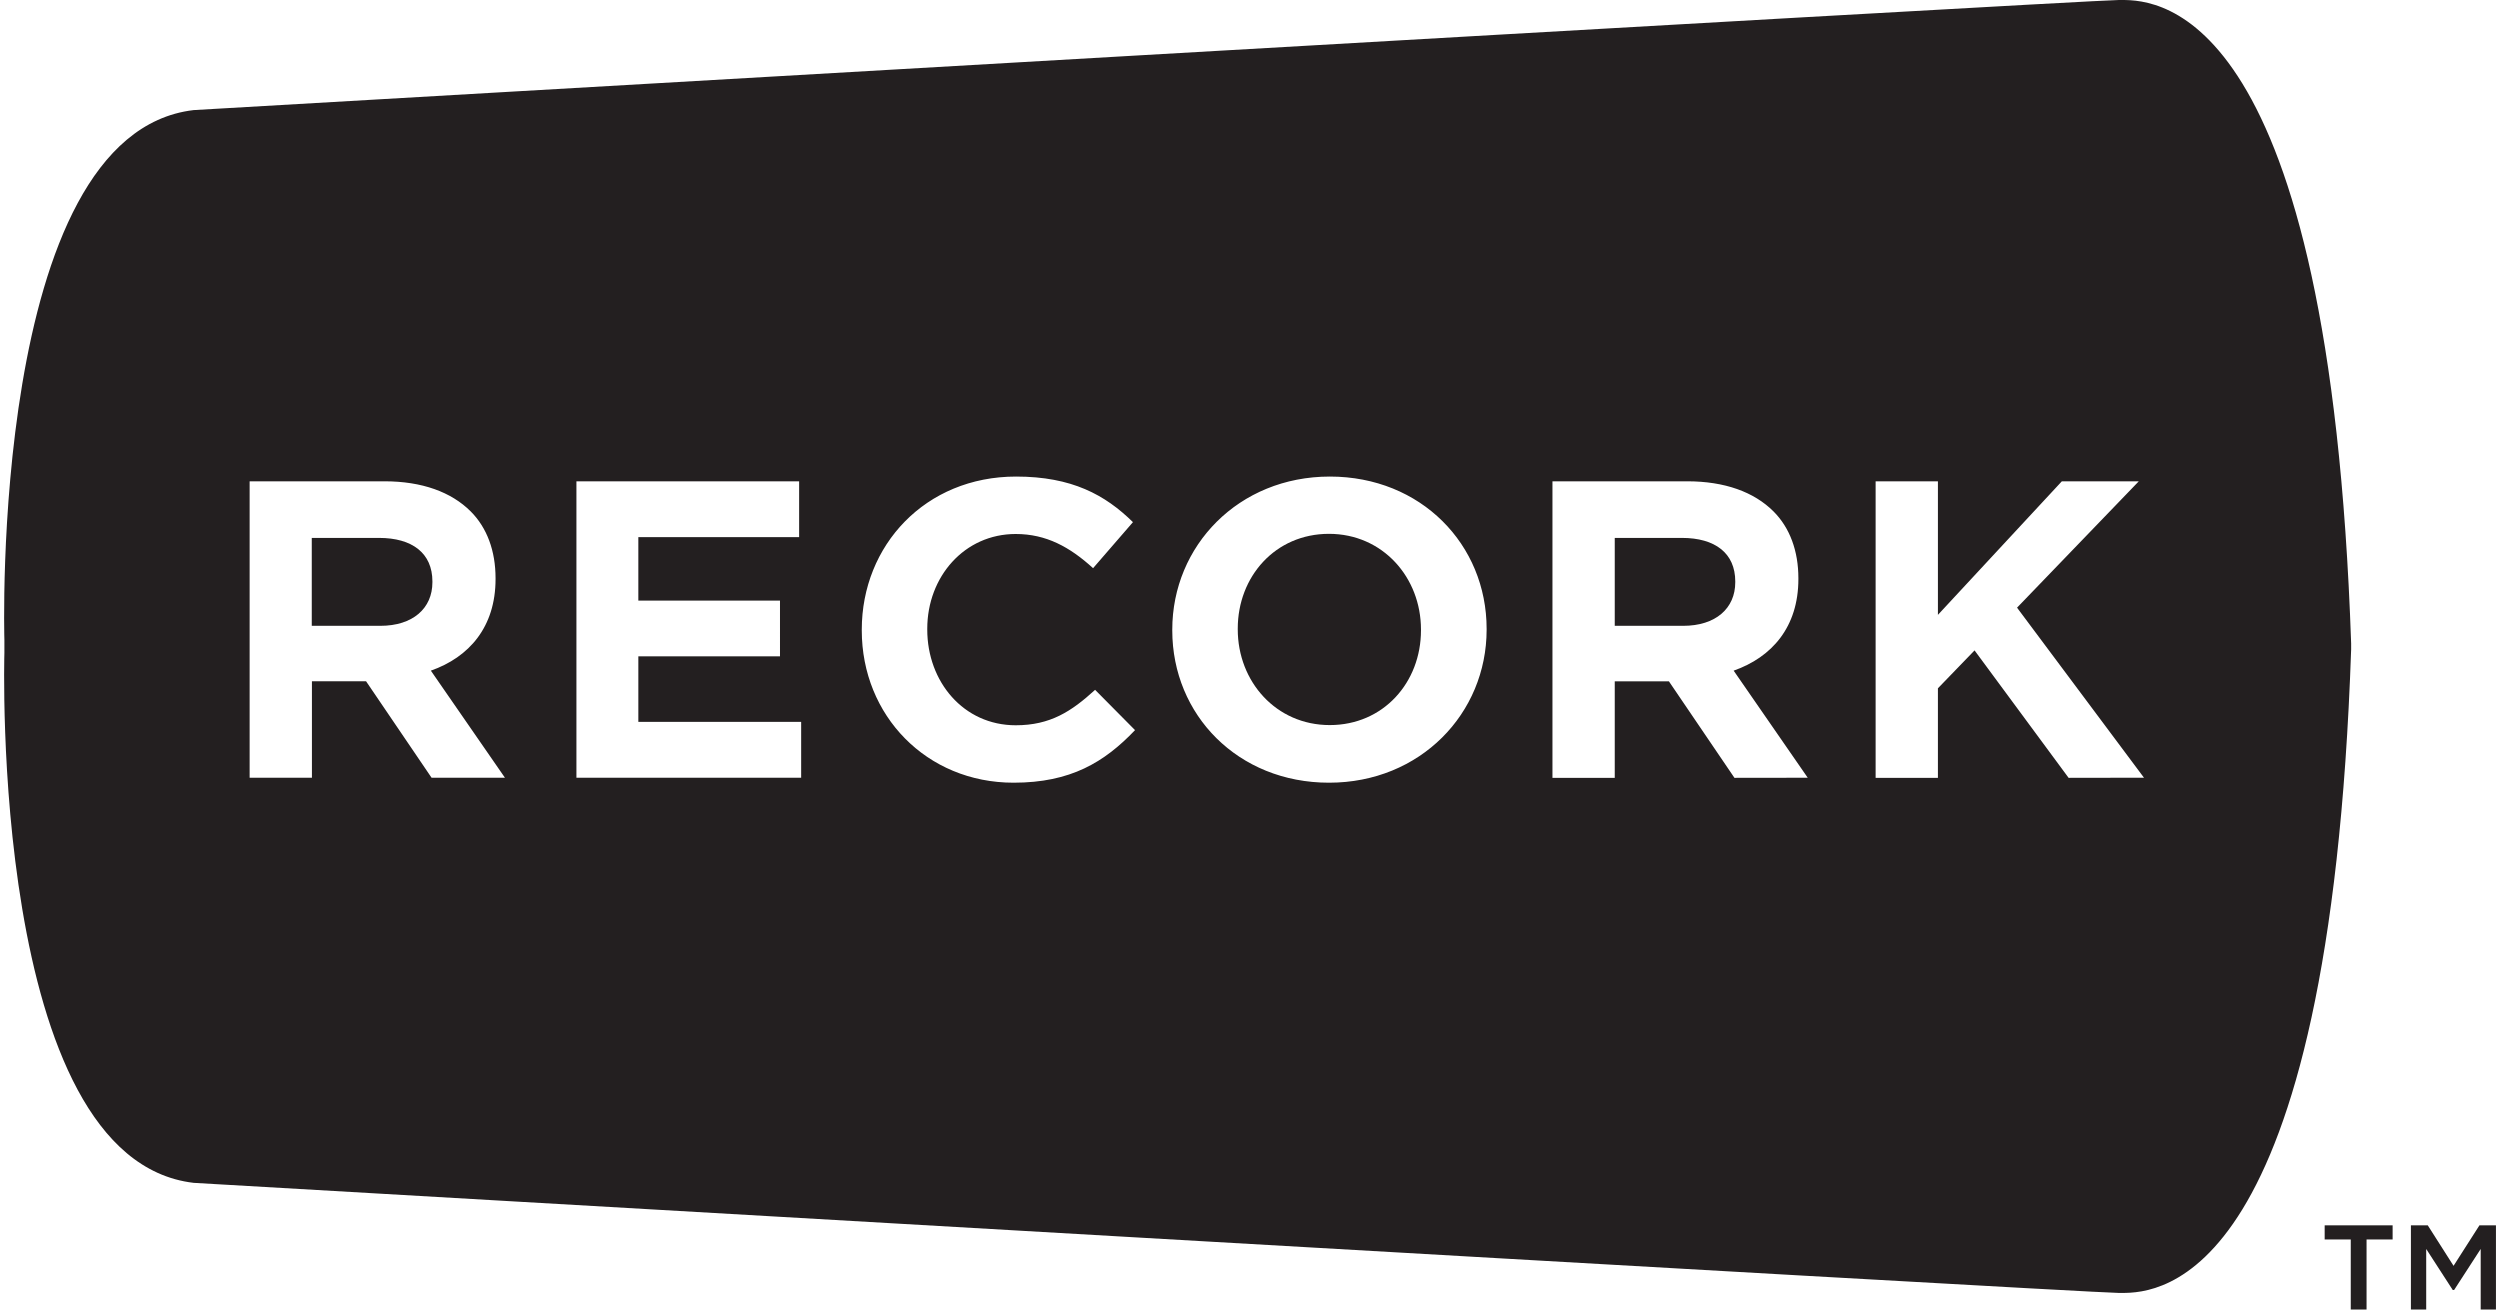
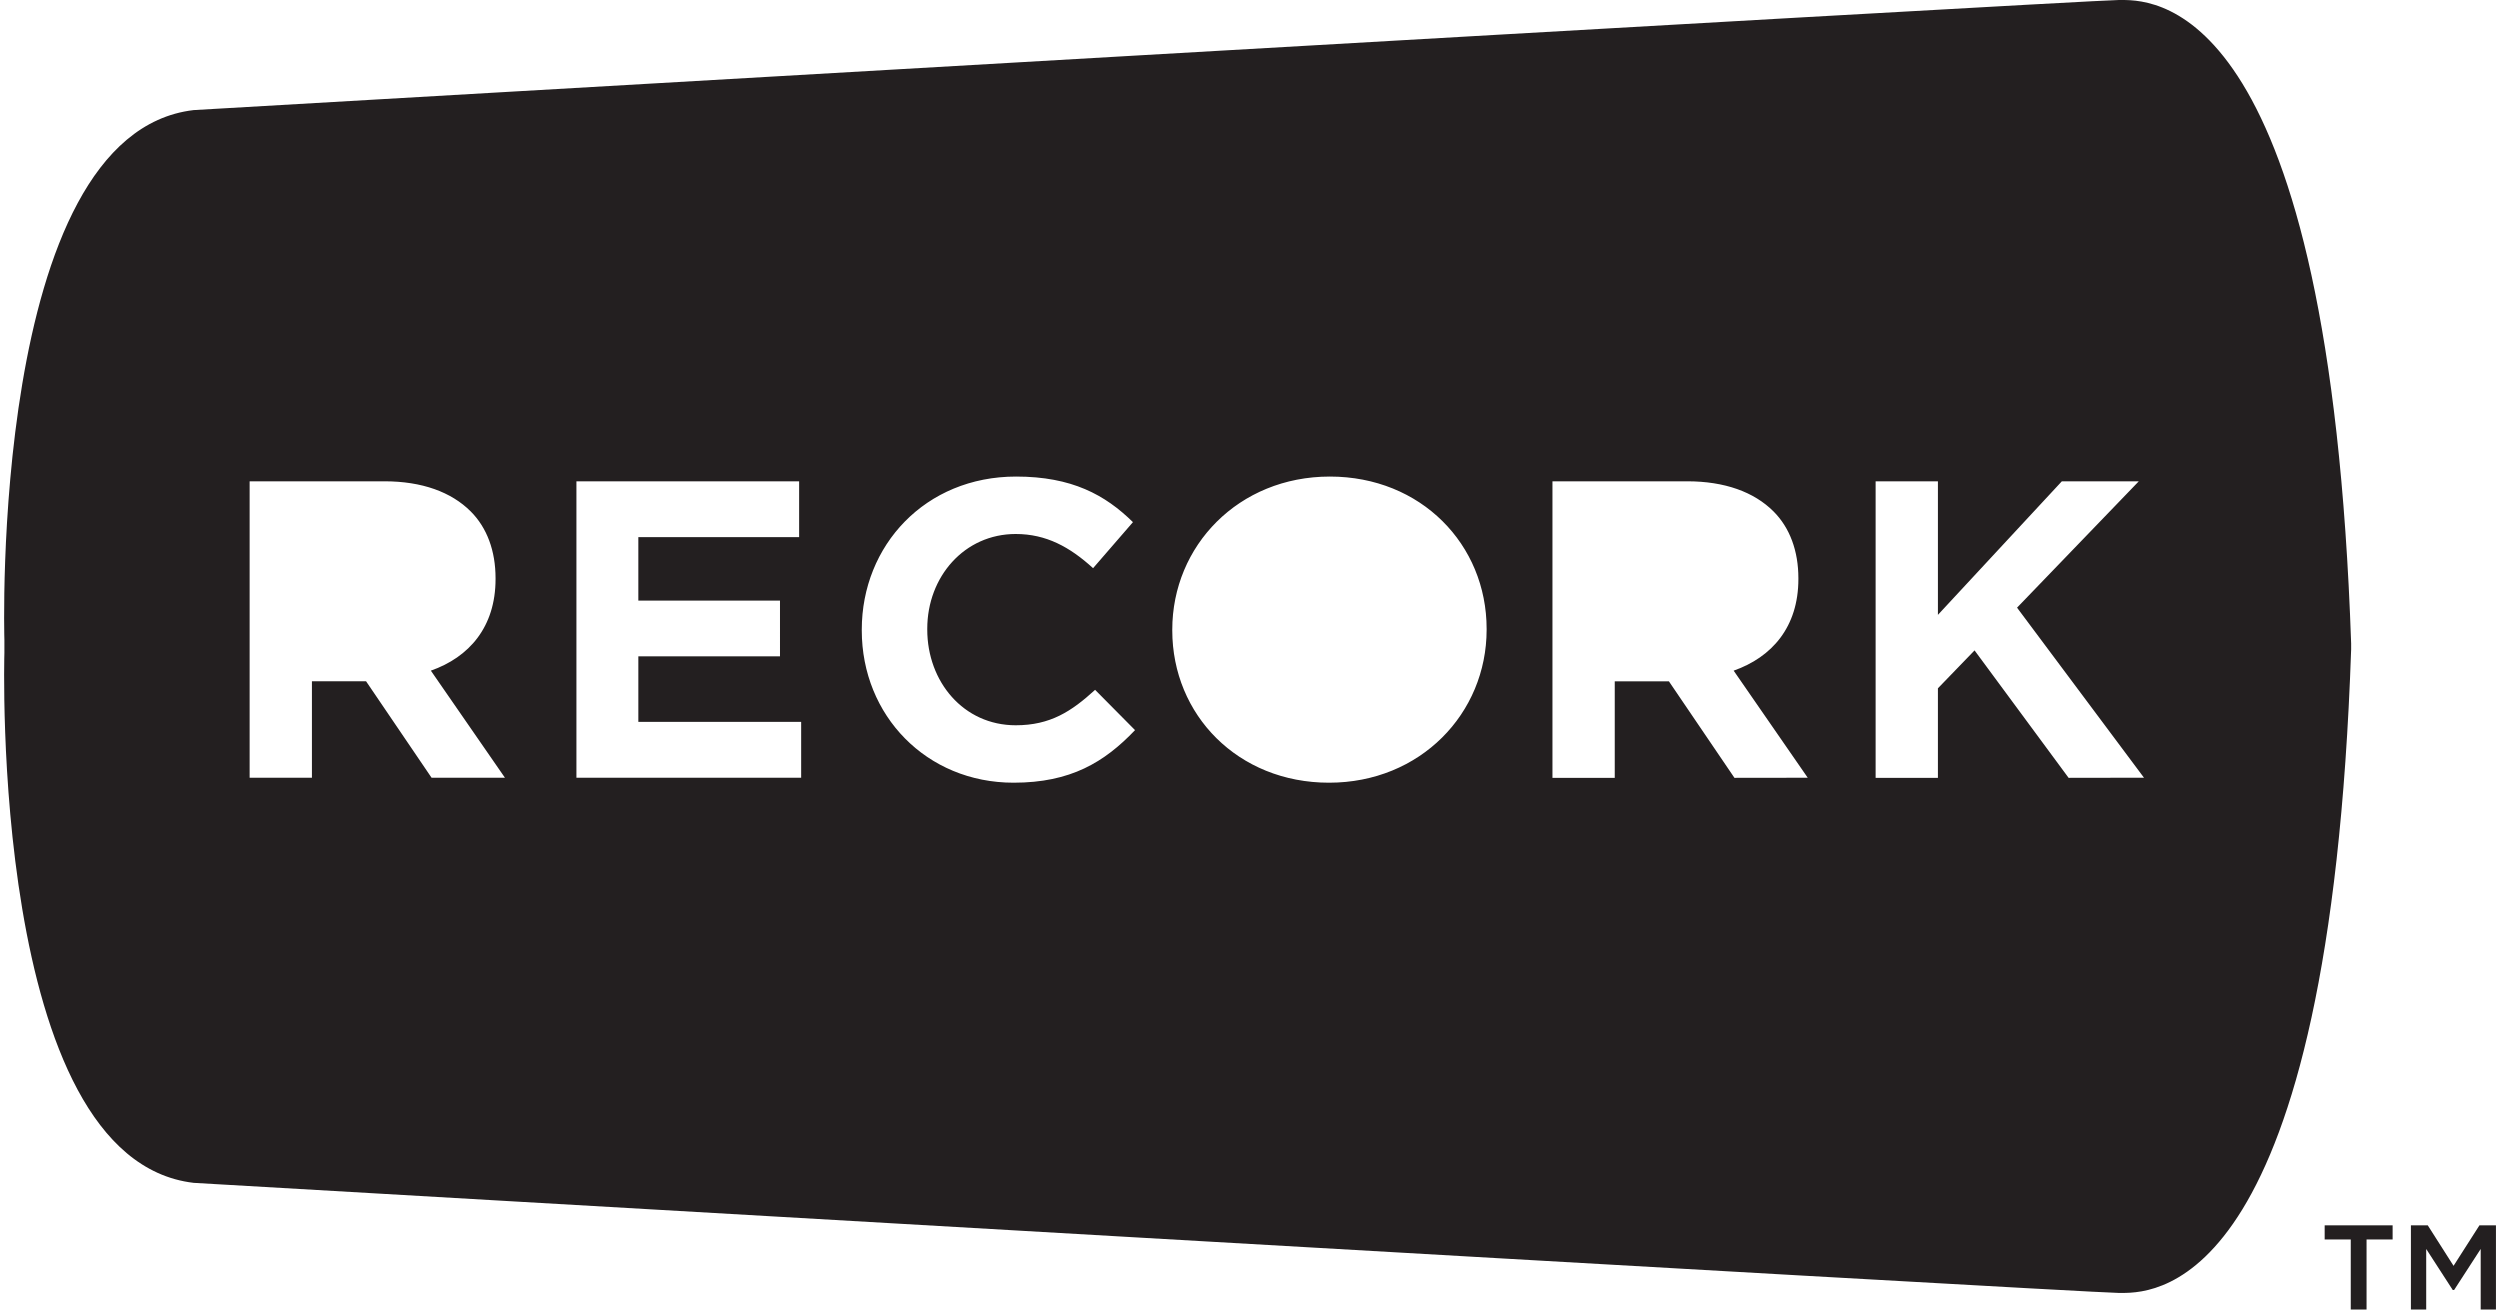
<svg xmlns="http://www.w3.org/2000/svg" aria-hidden="true" role="img" width="42" height="22" viewBox="0 0 788.77 414.54">
  <defs>
    <style>.recorklogo_black-1{fill:#231f20;}</style>
  </defs>
  <title>ReCORKLogo_Black</title>
  <path class="recorklogo_black-1" d="M840.2,535.11v4.49h8.26v22.17h5V539.6h8.25v-4.49Zm49,0L881,547.94l-8.17-12.83h-5.33v26.66h4.84V542.6l8.41,13h.42l8.42-13v19.17h4.83V535.11Z" transform="translate(-105.62 -147.23)" />
-   <path class="recorklogo_black-1" d="M525,316.22c-17,0-28.87,13.54-28.87,30v.25c0,16.5,12.11,30.29,29.12,30.29s28.88-13.52,28.88-30v-.26c0-16.49-12.12-30.28-29.13-30.28" transform="translate(-105.62 -147.23)" />
-   <path class="recorklogo_black-1" d="M653.62,331.3c0-9-6.44-13.79-16.88-13.79H615.47v27.83h21.66c10.3,0,16.49-5.53,16.49-13.79Z" transform="translate(-105.62 -147.23)" />
  <path class="recorklogo_black-1" d="M848.58,350.93c-6.87-201-60.72-203.7-72.52-203.7h-1c-9.81,0-609.45,34.85-609.45,34.85-64.81,7.63-59.91,167.75-59.91,167.75v4.1s-4.9,160.11,59.91,167.74c0,0,599.64,34.85,609.45,34.85h1c11.79,0,65.65-2.71,72.52-203.7,0-.48,0-1.44,0-1.91M240.92,393.42l-20.74-30.54H203.05v30.54H183.33V299.59H226c11.86,0,21.14,3.36,27.32,9.54,5.16,5.16,7.86,12.5,7.86,21.14v.26c0,15.2-8.37,24.74-20.48,29l23.45,33.9Zm117,0H286.78V299.59h70.5v17.67h-50.9v20.1h44.84V355H306.38v20.74h51.54ZM425.17,395c-27.57,0-48.06-21.26-48.06-48.2v-.25c0-26.67,20.1-48.46,48.84-48.46,17.66,0,28.22,5.8,37,14.43l-12.62,14.57c-7.35-6.7-14.83-10.82-24.49-10.82-16.23,0-28,13.51-28,30v.26c0,16.49,11.46,30.29,28,30.29,10.95,0,17.66-4.39,25.13-11.22l12.64,12.76C453.91,388.53,443.22,395,425.17,395m149.74-48.45c0,26.55-21,48.45-49.88,48.45s-49.63-21.51-49.63-48.2v-.25c0-26.56,21-48.46,49.88-48.46s49.63,21.52,49.63,48.2Zm78.45,46.91-20.74-30.54H615.47v30.54H595.75V299.59h42.66c11.86,0,21.14,3.36,27.32,9.54,5.16,5.16,7.87,12.5,7.87,21.14v.26c0,15.2-8.38,24.74-20.49,29l23.45,33.9Zm105.78,0-29.77-40.34-11.6,12v28.35H698.05V299.59h19.72v42.28L757,299.59h24.36l-38.54,40L783,393.42Z" transform="translate(-105.62 -147.23)" />
-   <path class="recorklogo_black-1" d="M241.19,331.3c0-9-6.44-13.79-16.88-13.79H203v27.83H224.7c10.3,0,16.49-5.53,16.49-13.79Z" transform="translate(-105.62 -147.23)" />
</svg>